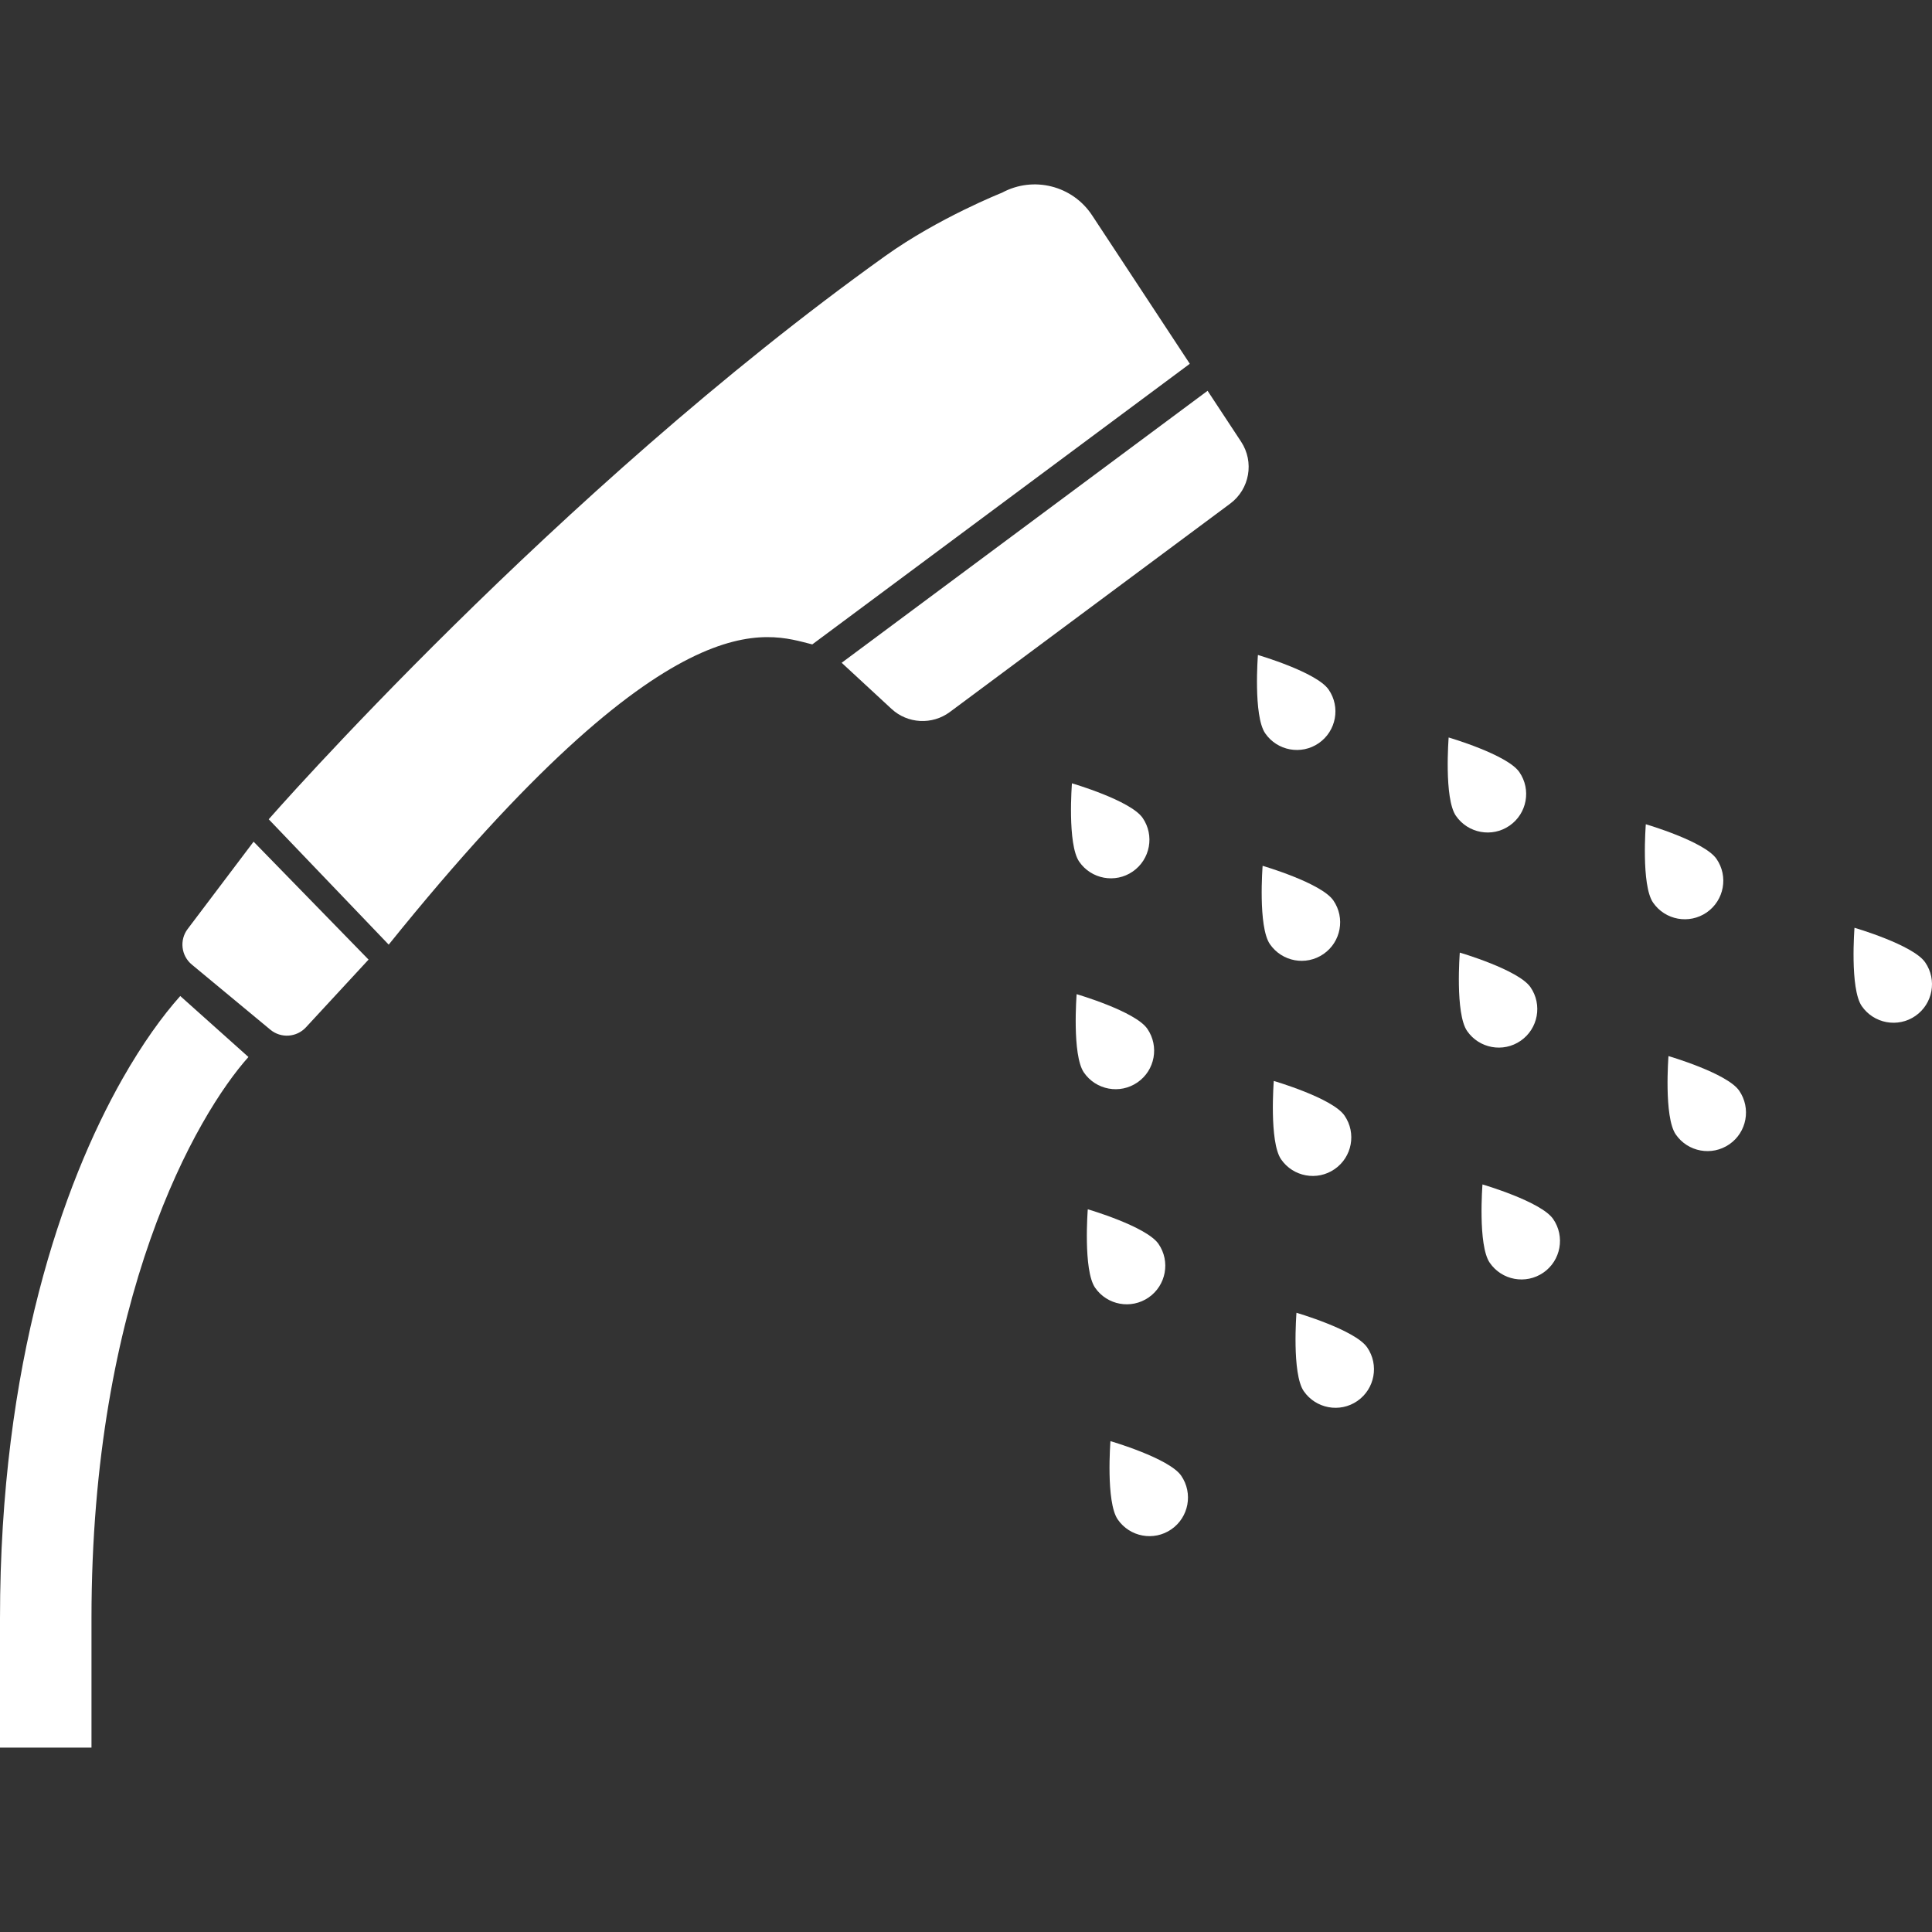
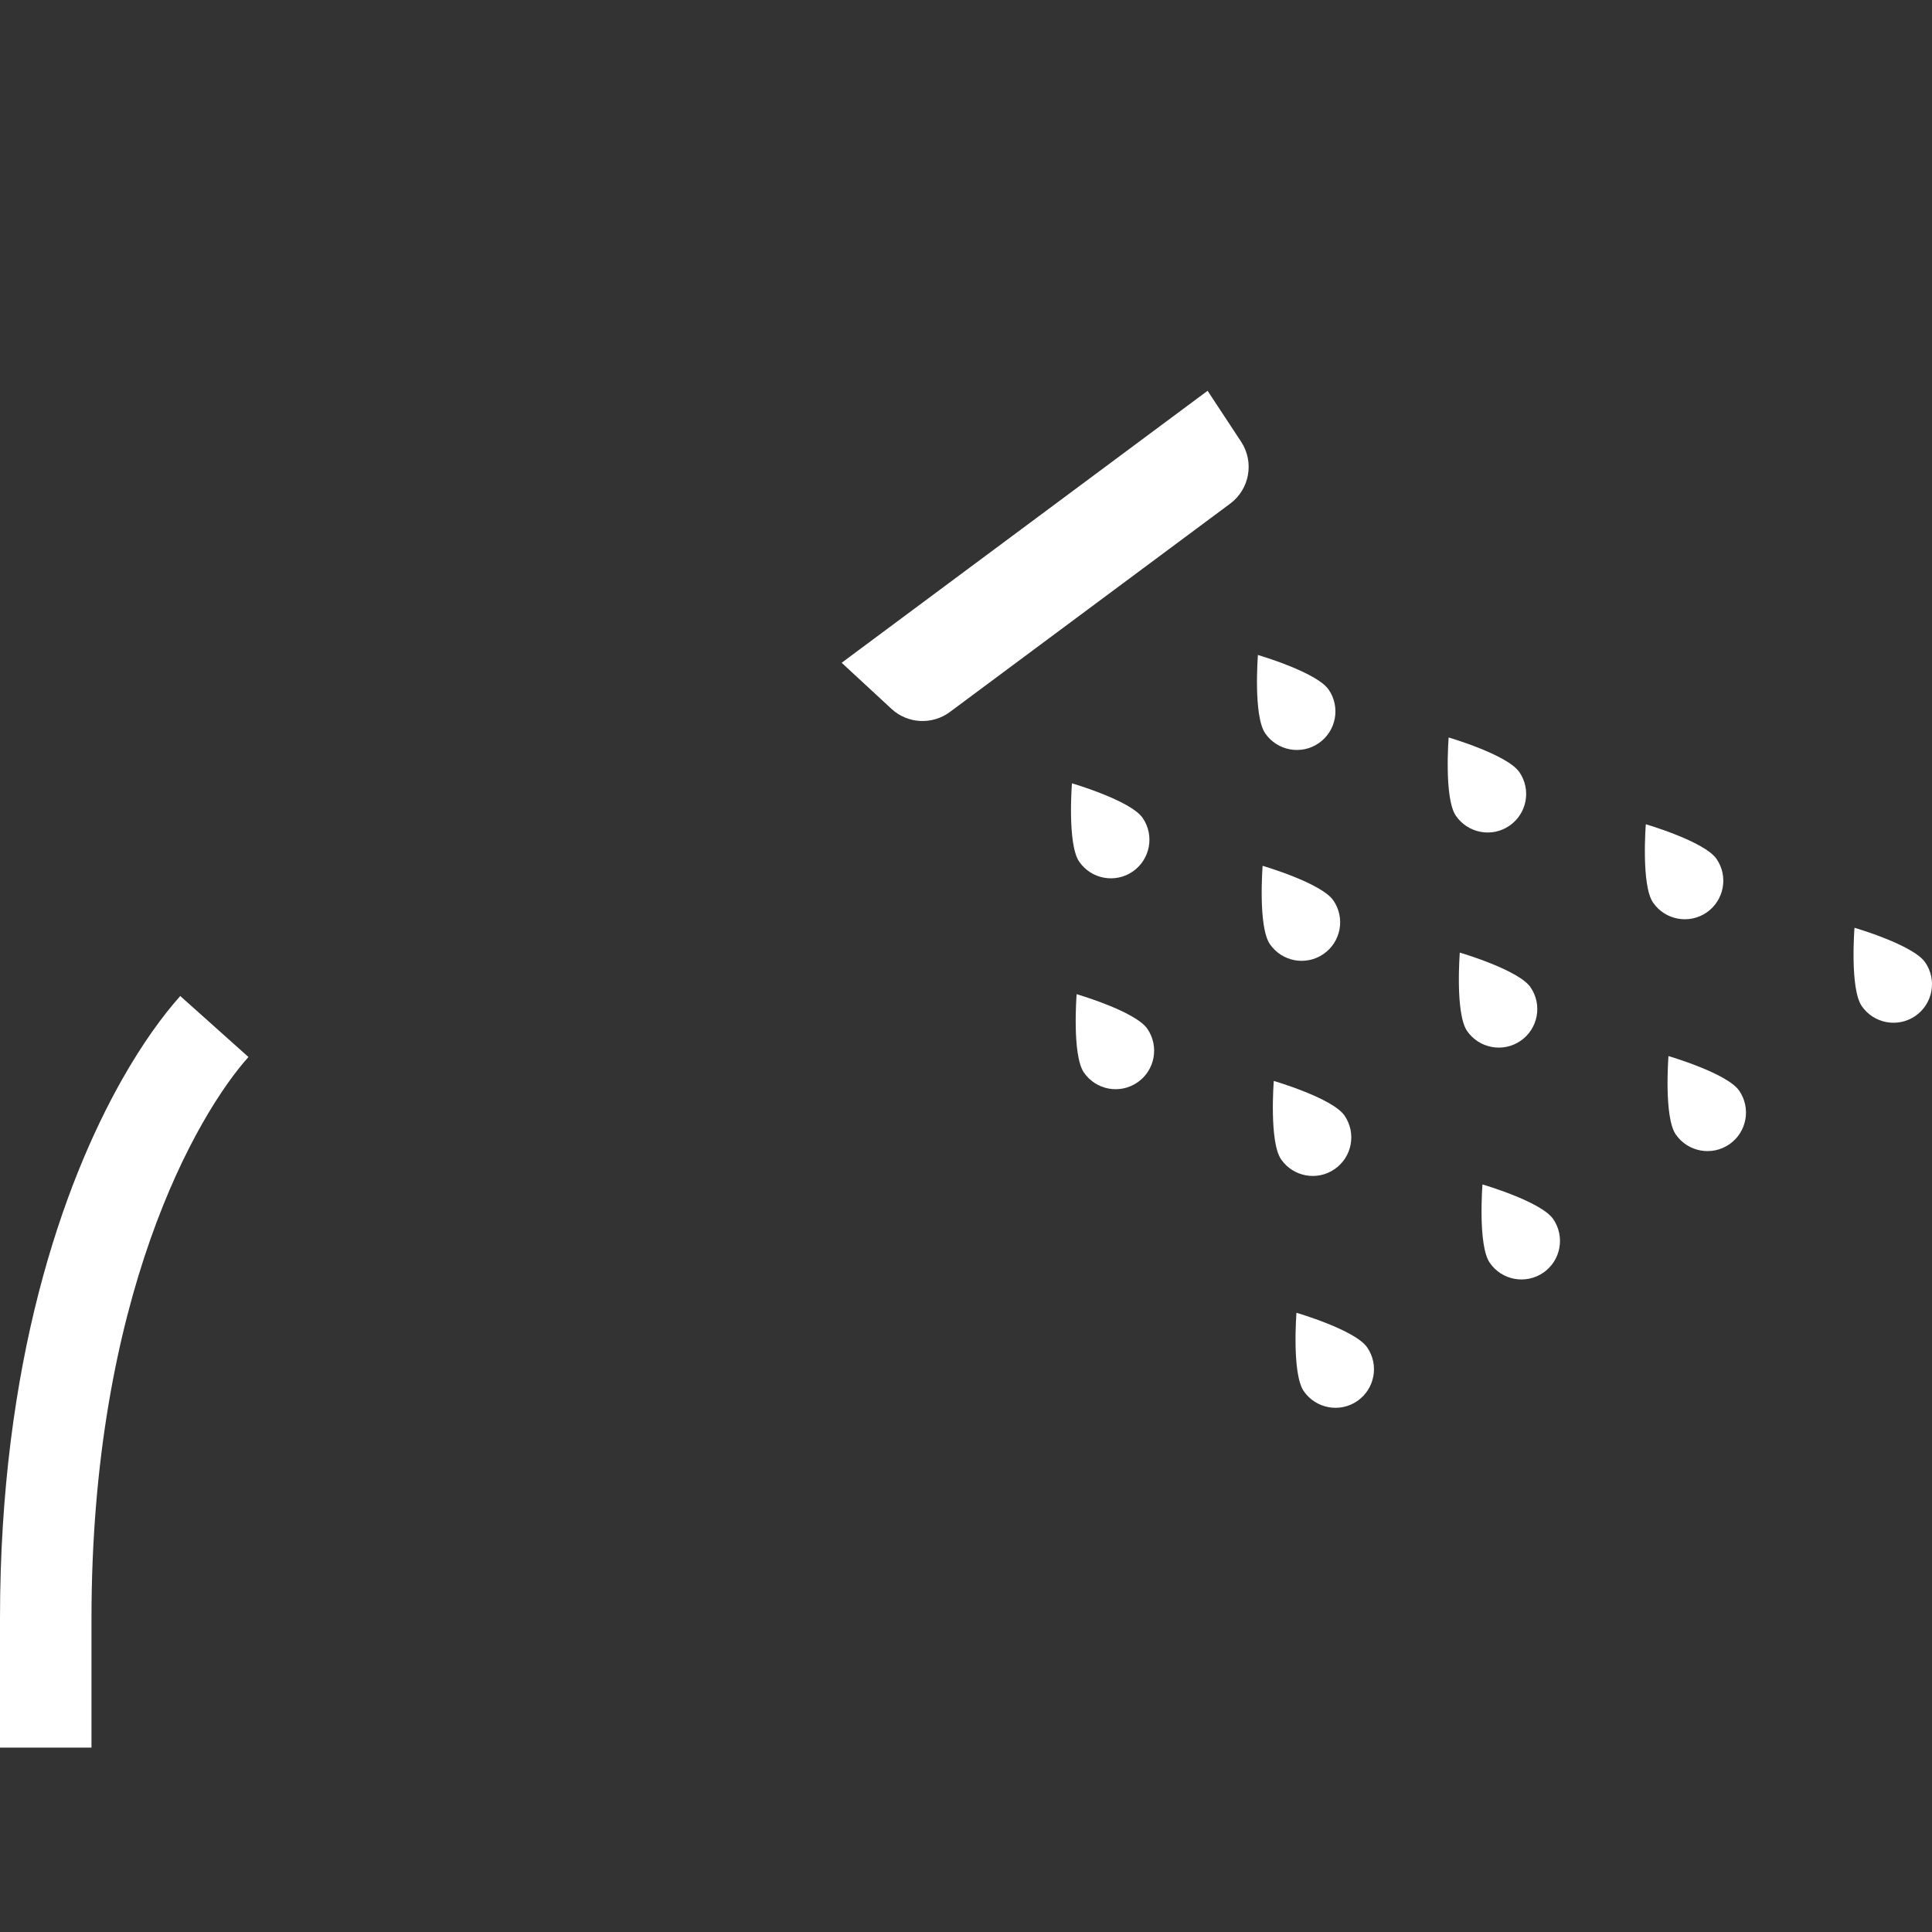
<svg xmlns="http://www.w3.org/2000/svg" version="1.1" id="_x32_" x="0px" y="0px" viewBox="0 0 512 512" style="width: 256px; height: 256px; opacity: 1;" xml:space="preserve">
  <rect x="0" y="0" width="512" height="512" fill="#333333" stroke="none" />
  <style type="text/css">
	.st0{fill:#4B4B4B;}
</style>
  <g>
-     <path class="st0" d="M294.279,381.917c0,0-1.269,16.112,1.936,20.758c3.201,4.646,9.565,5.816,14.194,2.618   c4.646-3.205,5.815-9.566,2.618-14.219C309.814,386.427,294.279,381.917,294.279,381.917z" style="fill: rgb(255, 255, 255);" />
    <path class="st0" d="M343.577,347.9c0,0-1.273,16.119,1.929,20.766c3.205,4.639,9.569,5.816,14.201,2.617   c4.643-3.212,5.808-9.572,2.603-14.212C359.111,352.425,343.577,347.9,343.577,347.9z" style="fill: rgb(255, 255, 255);" />
    <path class="st0" d="M392.871,313.89c0,0-1.273,16.119,1.929,20.759c3.201,4.654,9.555,5.815,14.205,2.617   c4.639-3.198,5.804-9.572,2.6-14.212C408.402,318.414,392.871,313.89,392.871,313.89z" style="fill: rgb(255, 255, 255);" />
    <path class="st0" d="M442.165,279.873c0,0-1.273,16.119,1.929,20.766c3.201,4.647,9.569,5.809,14.201,2.61   c4.64-3.198,5.808-9.558,2.603-14.212C457.696,284.398,442.165,279.873,442.165,279.873z" style="fill: rgb(255, 255, 255);" />
    <path class="st0" d="M510.191,255.034c-3.201-4.646-18.733-9.164-18.733-9.164s-1.272,16.119,1.929,20.758   c3.206,4.639,9.57,5.808,14.202,2.61C512.228,266.034,513.396,259.674,510.191,255.034z" style="fill: rgb(255, 255, 255);" />
-     <path class="st0" d="M304.393,343.849c4.646-3.205,5.816-9.565,2.624-14.198c-3.205-4.646-18.744-9.178-18.744-9.178   s-1.27,16.119,1.936,20.78C293.404,345.886,299.757,347.047,304.393,343.849z" style="fill: rgb(255, 255, 255);" />
    <path class="st0" d="M353.688,309.832c4.646-3.205,5.818-9.558,2.617-14.198c-3.198-4.646-18.733-9.171-18.74-9.171   c0,0-1.266,16.133,1.939,20.773C342.698,311.868,349.062,313.037,353.688,309.832z" style="fill: rgb(255, 255, 255);" />
    <path class="st0" d="M402.984,275.822c4.64-3.198,5.812-9.558,2.614-14.198c-3.205-4.64-18.737-9.172-18.737-9.172   s-1.273,16.12,1.932,20.766C391.992,277.858,398.353,279.02,402.984,275.822z" style="fill: rgb(255, 255, 255);" />
    <path class="st0" d="M300.191,230.963c4.646-3.212,5.815-9.573,2.621-14.205c-3.206-4.646-18.737-9.171-18.737-9.171   s-1.276,16.127,1.929,20.773C289.202,232.992,295.566,234.161,300.191,230.963z" style="fill: rgb(255, 255, 255);" />
    <path class="st0" d="M349.485,196.946c4.639-3.205,5.815-9.558,2.617-14.198c-3.209-4.64-18.74-9.171-18.74-9.171   s-1.273,16.12,1.932,20.766C338.496,198.982,344.853,200.144,349.485,196.946z" style="fill: rgb(255, 255, 255);" />
    <path class="st0" d="M452.286,241.812c4.632-3.205,5.808-9.565,2.603-14.198c-3.202-4.646-18.733-9.178-18.733-9.178   c0,0.008-1.276,16.134,1.925,20.766C441.286,243.848,447.643,245.003,452.286,241.812z" style="fill: rgb(255, 255, 255);" />
    <path class="st0" d="M301.446,286.843c4.643-3.198,5.808-9.565,2.603-14.212c-3.201-4.639-18.73-9.164-18.73-9.164   s-1.276,16.12,1.929,20.766C290.45,288.88,296.807,290.048,301.446,286.843z" style="fill: rgb(255, 255, 255);" />
    <path class="st0" d="M350.736,252.826c4.646-3.198,5.815-9.558,2.614-14.204c-3.206-4.64-18.744-9.172-18.744-9.172   s-1.269,16.127,1.936,20.766C339.744,254.855,346.097,256.031,350.736,252.826z" style="fill: rgb(255, 255, 255);" />
    <path class="st0" d="M400.034,218.816c4.646-3.205,5.812-9.558,2.607-14.205c-3.202-4.639-18.733-9.171-18.733-9.171   s-1.276,16.127,1.922,20.758C389.034,220.846,395.402,222.021,400.034,218.816z" style="fill: rgb(255, 255, 255);" />
-     <path class="st0" d="M298.506,70.866l-9.095-13.811c-5.192-7.888-15.557-10.483-23.861-5.987c0,0-16.761,6.633-30.926,16.758   c-87.498,62.555-163.412,149.29-163.412,149.29l31.801,33.222c74.993-93.146,100.133-82.555,112.251-79.565L315.31,96.408   L298.506,70.866z" style="fill: rgb(255, 255, 255);" />
    <path class="st0" d="M320.022,103.564l-96.974,72.078l13.212,12.219c4.281,3.958,10.78,4.302,15.463,0.824l74.291-55.22   c5.162-3.844,6.428-11.028,2.896-16.406L320.022,103.564z" style="fill: rgb(255, 255, 255);" />
-     <path class="st0" d="M49.735,246.186c-2.216,2.926-1.736,7.085,1.09,9.43l20.816,17.26c2.811,2.338,6.959,2.058,9.436-0.624   l16.593-17.948l-30.465-31.25L49.735,246.186z" style="fill: rgb(255, 255, 255);" />
    <path class="st0" d="M32.461,285.882c-7.974,14.061-16.076,32.898-22.2,56.69C4.134,366.364,0,395.118,0,428.906v34.225h24.244   v-34.225c0.004-42.414,6.908-75.736,15.596-100.445c4.342-12.348,9.128-22.544,13.71-30.611c4.568-8.06,8.952-14.018,12.29-17.733   l-18.07-16.162C43.024,269.268,37.789,276.51,32.461,285.882z" style="fill: rgb(255, 255, 255);" />
  </g>
</svg>